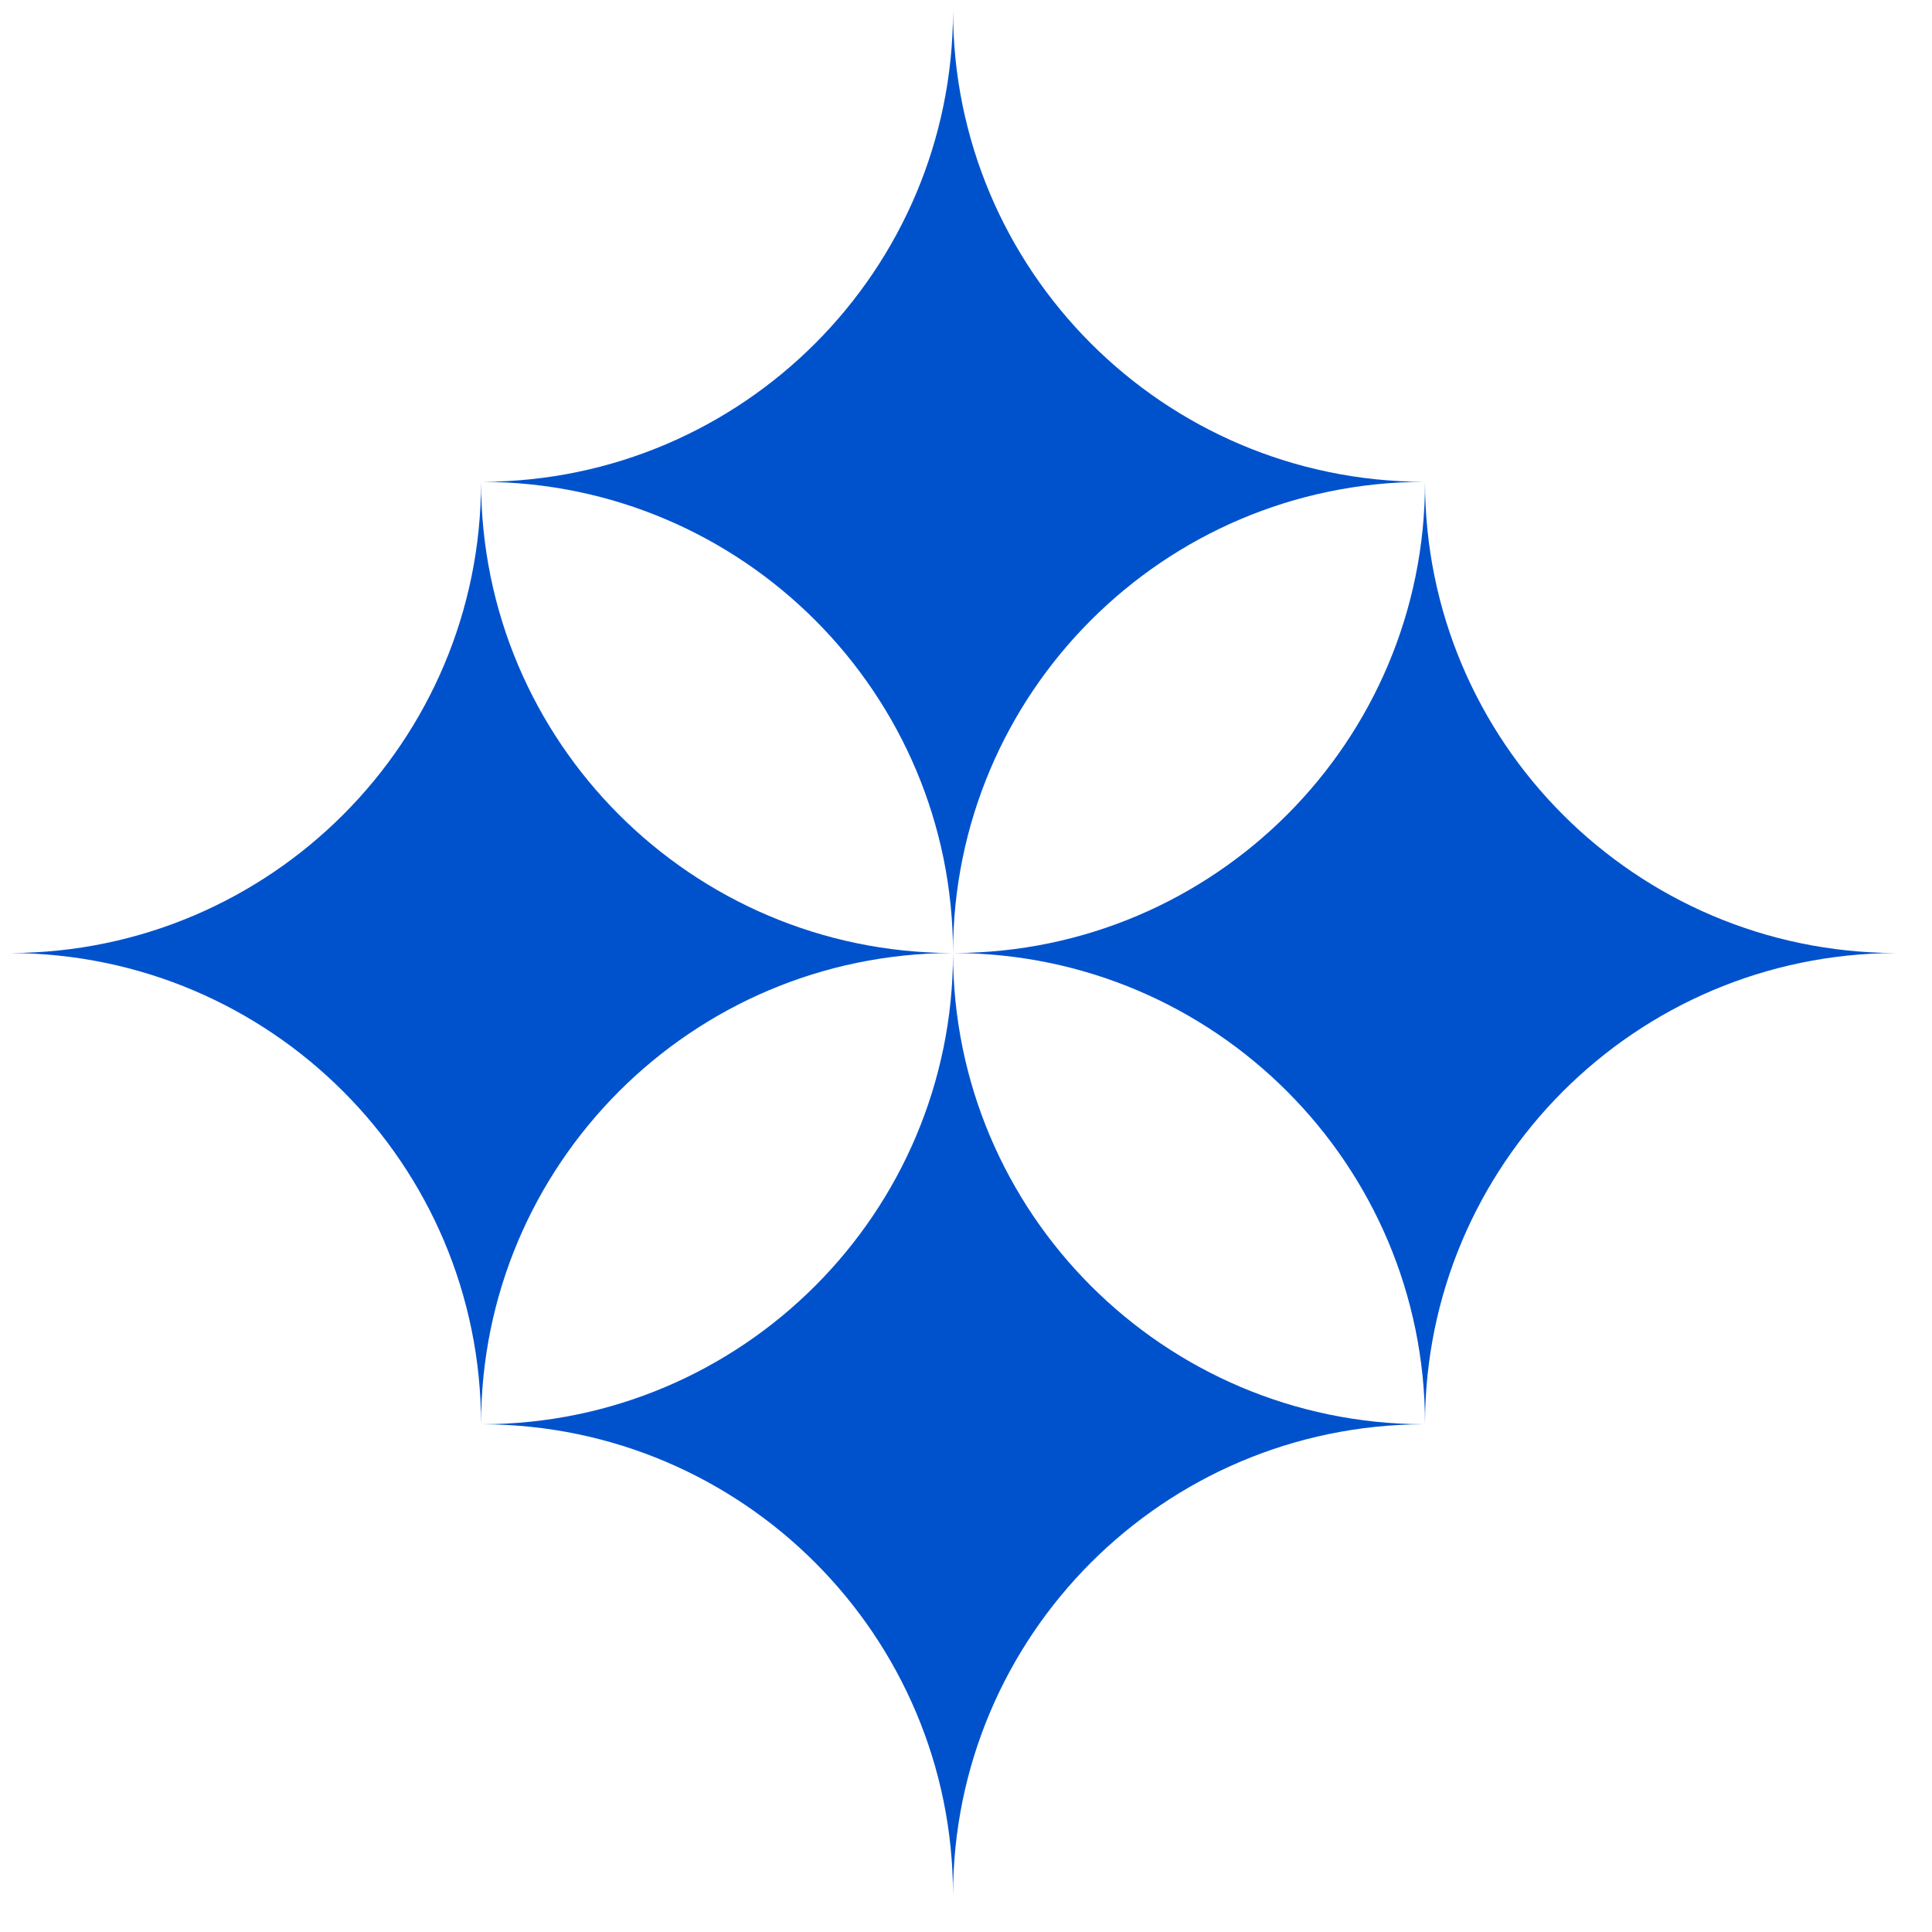
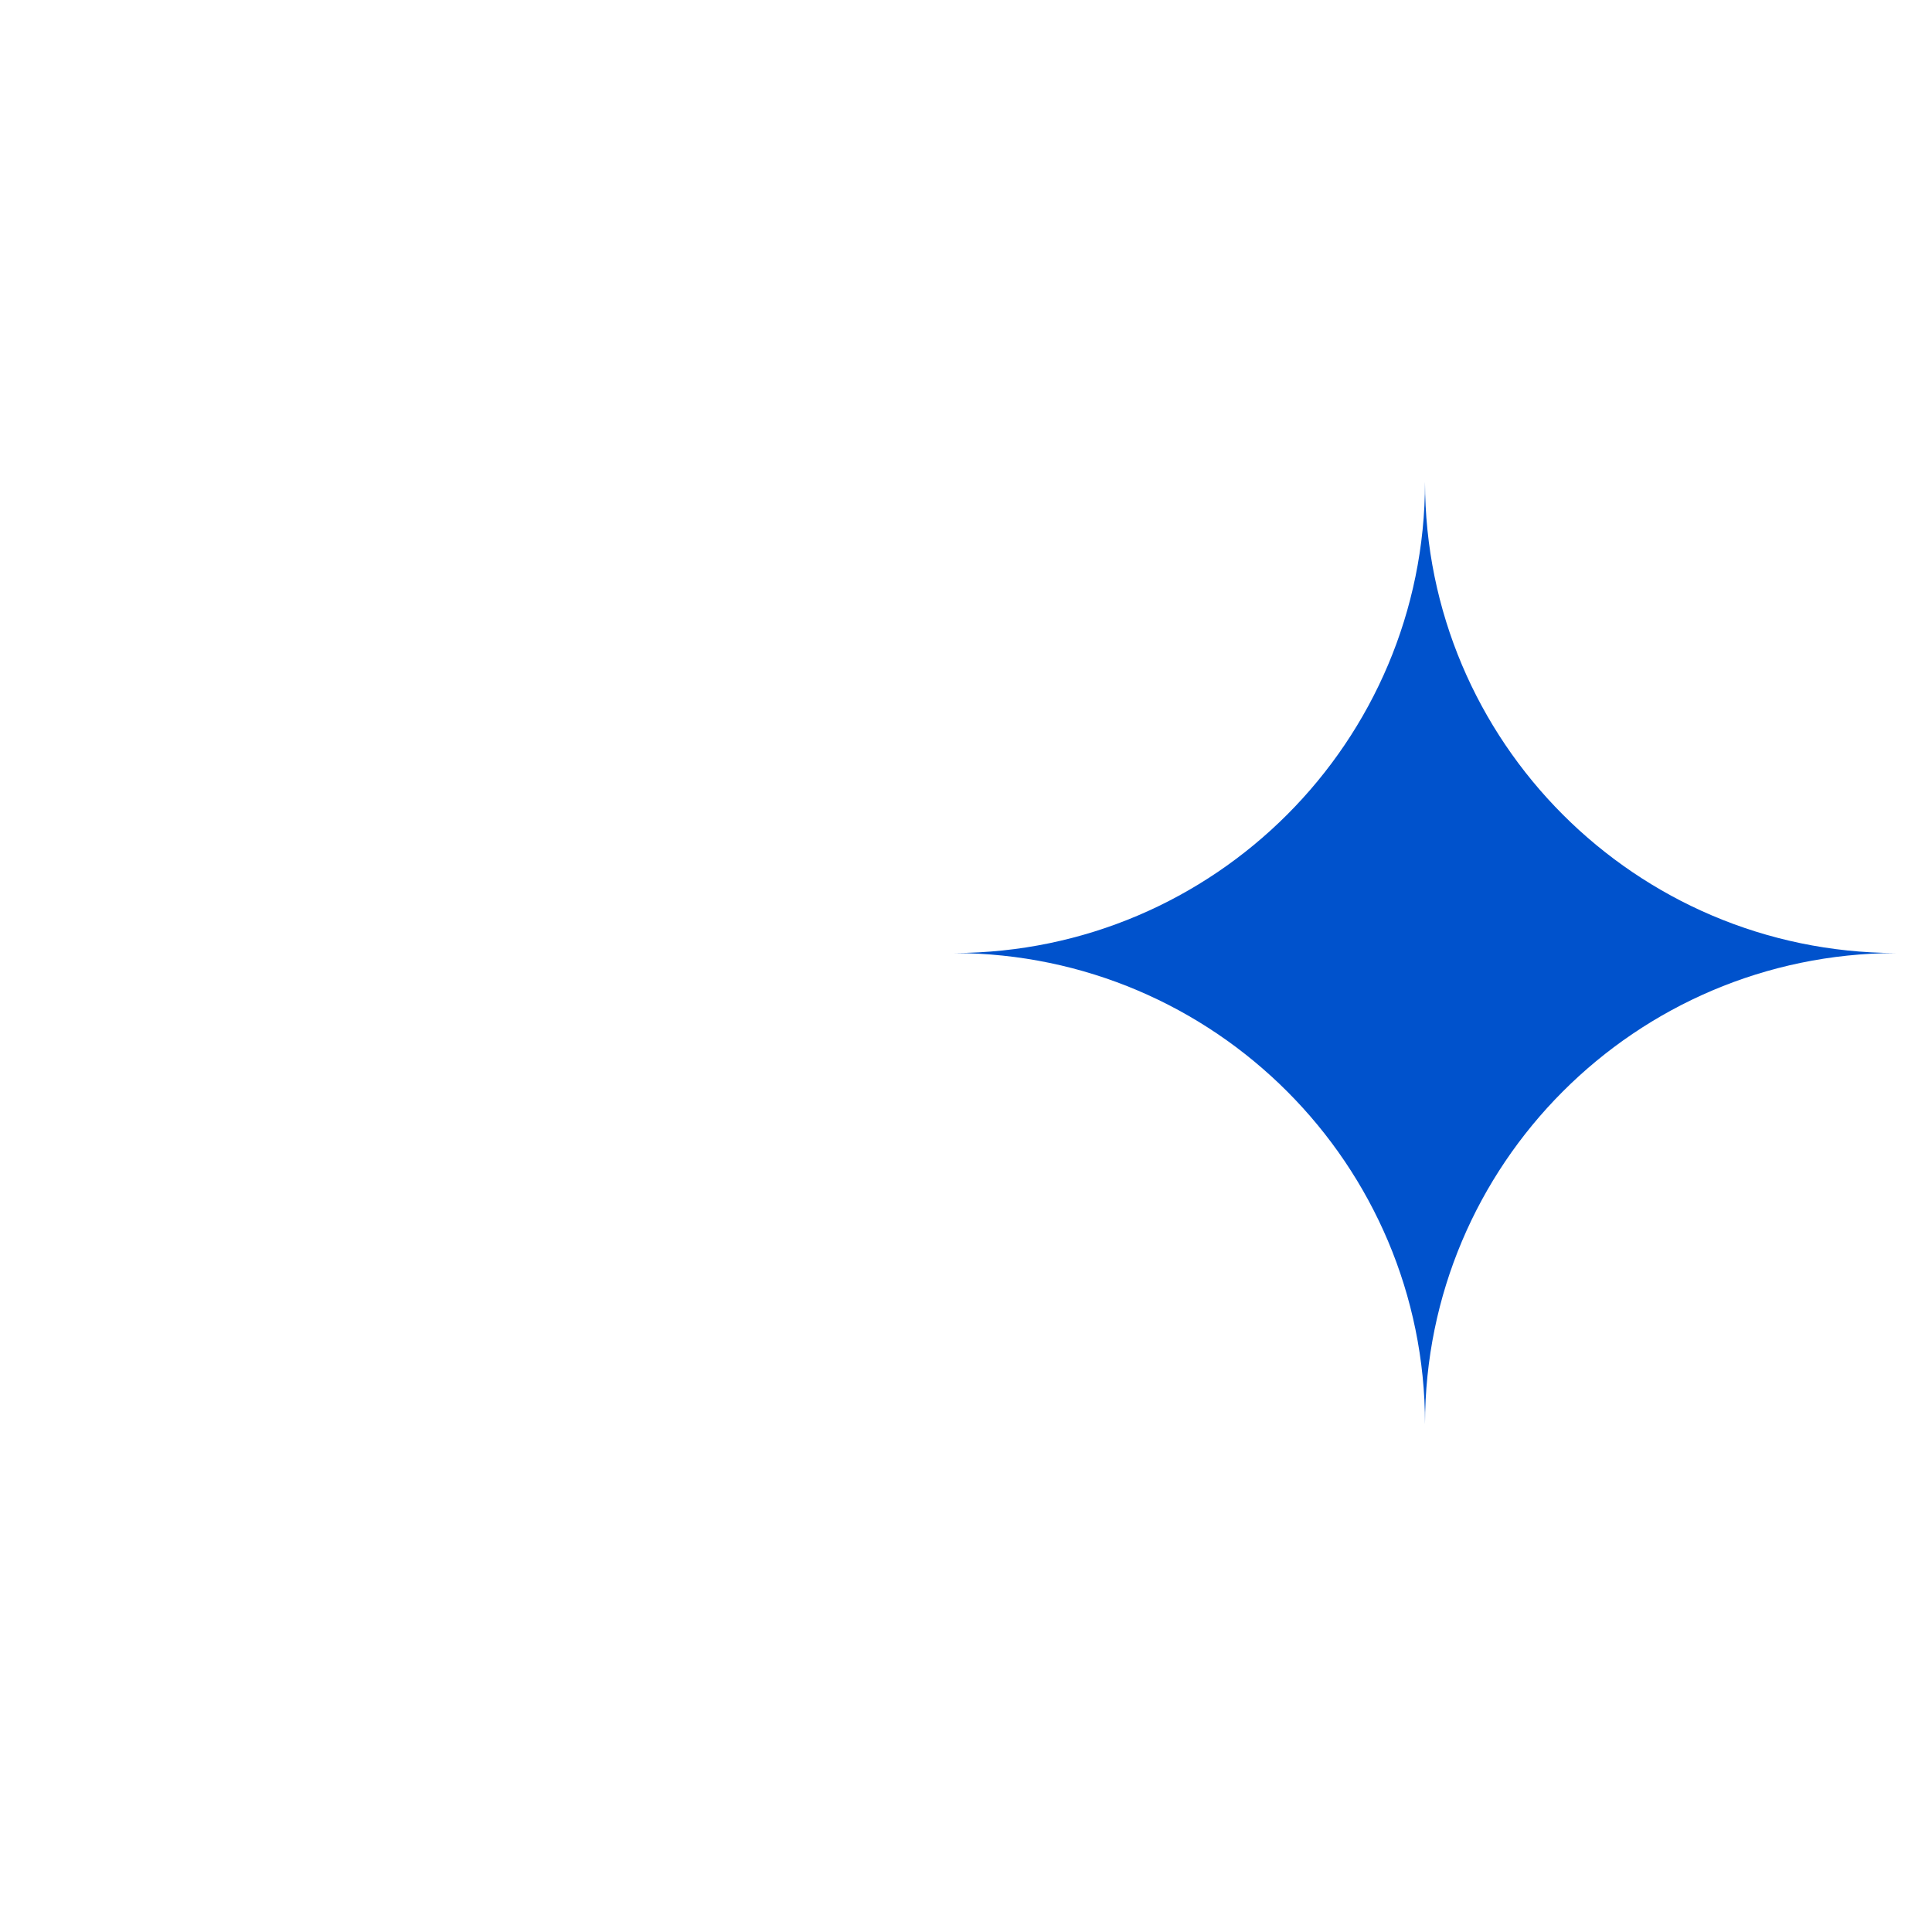
<svg xmlns="http://www.w3.org/2000/svg" width="41" height="41" viewBox="0 0 41 41" fill="none">
-   <path d="M30.209 10.225C24.692 10.242 20.225 14.713 20.225 20.225C20.225 14.713 15.758 10.242 10.241 10.225C15.758 10.208 20.225 5.737 20.225 0.225C20.225 5.737 24.692 10.208 30.209 10.225Z" fill="#0052CC" />
-   <path d="M20.194 20.225C14.677 20.242 10.209 24.713 10.209 30.225C10.209 24.713 5.742 20.242 0.225 20.225C5.742 20.208 10.209 15.737 10.209 10.225C10.209 15.737 14.676 20.208 20.194 20.225Z" fill="#0052CC" />
  <path d="M40.225 20.225C34.708 20.242 30.241 24.713 30.241 30.225C30.241 24.713 25.774 20.242 20.257 20.225C25.773 20.208 30.241 15.737 30.241 10.225C30.241 15.737 34.708 20.208 40.225 20.225Z" fill="#0052CC" />
-   <path d="M30.209 30.225C24.692 30.242 20.225 34.713 20.225 40.225C20.225 34.713 15.758 30.242 10.241 30.225C15.758 30.208 20.225 25.737 20.225 20.225C20.225 25.737 24.692 30.208 30.209 30.225Z" fill="#0052CC" />
</svg>